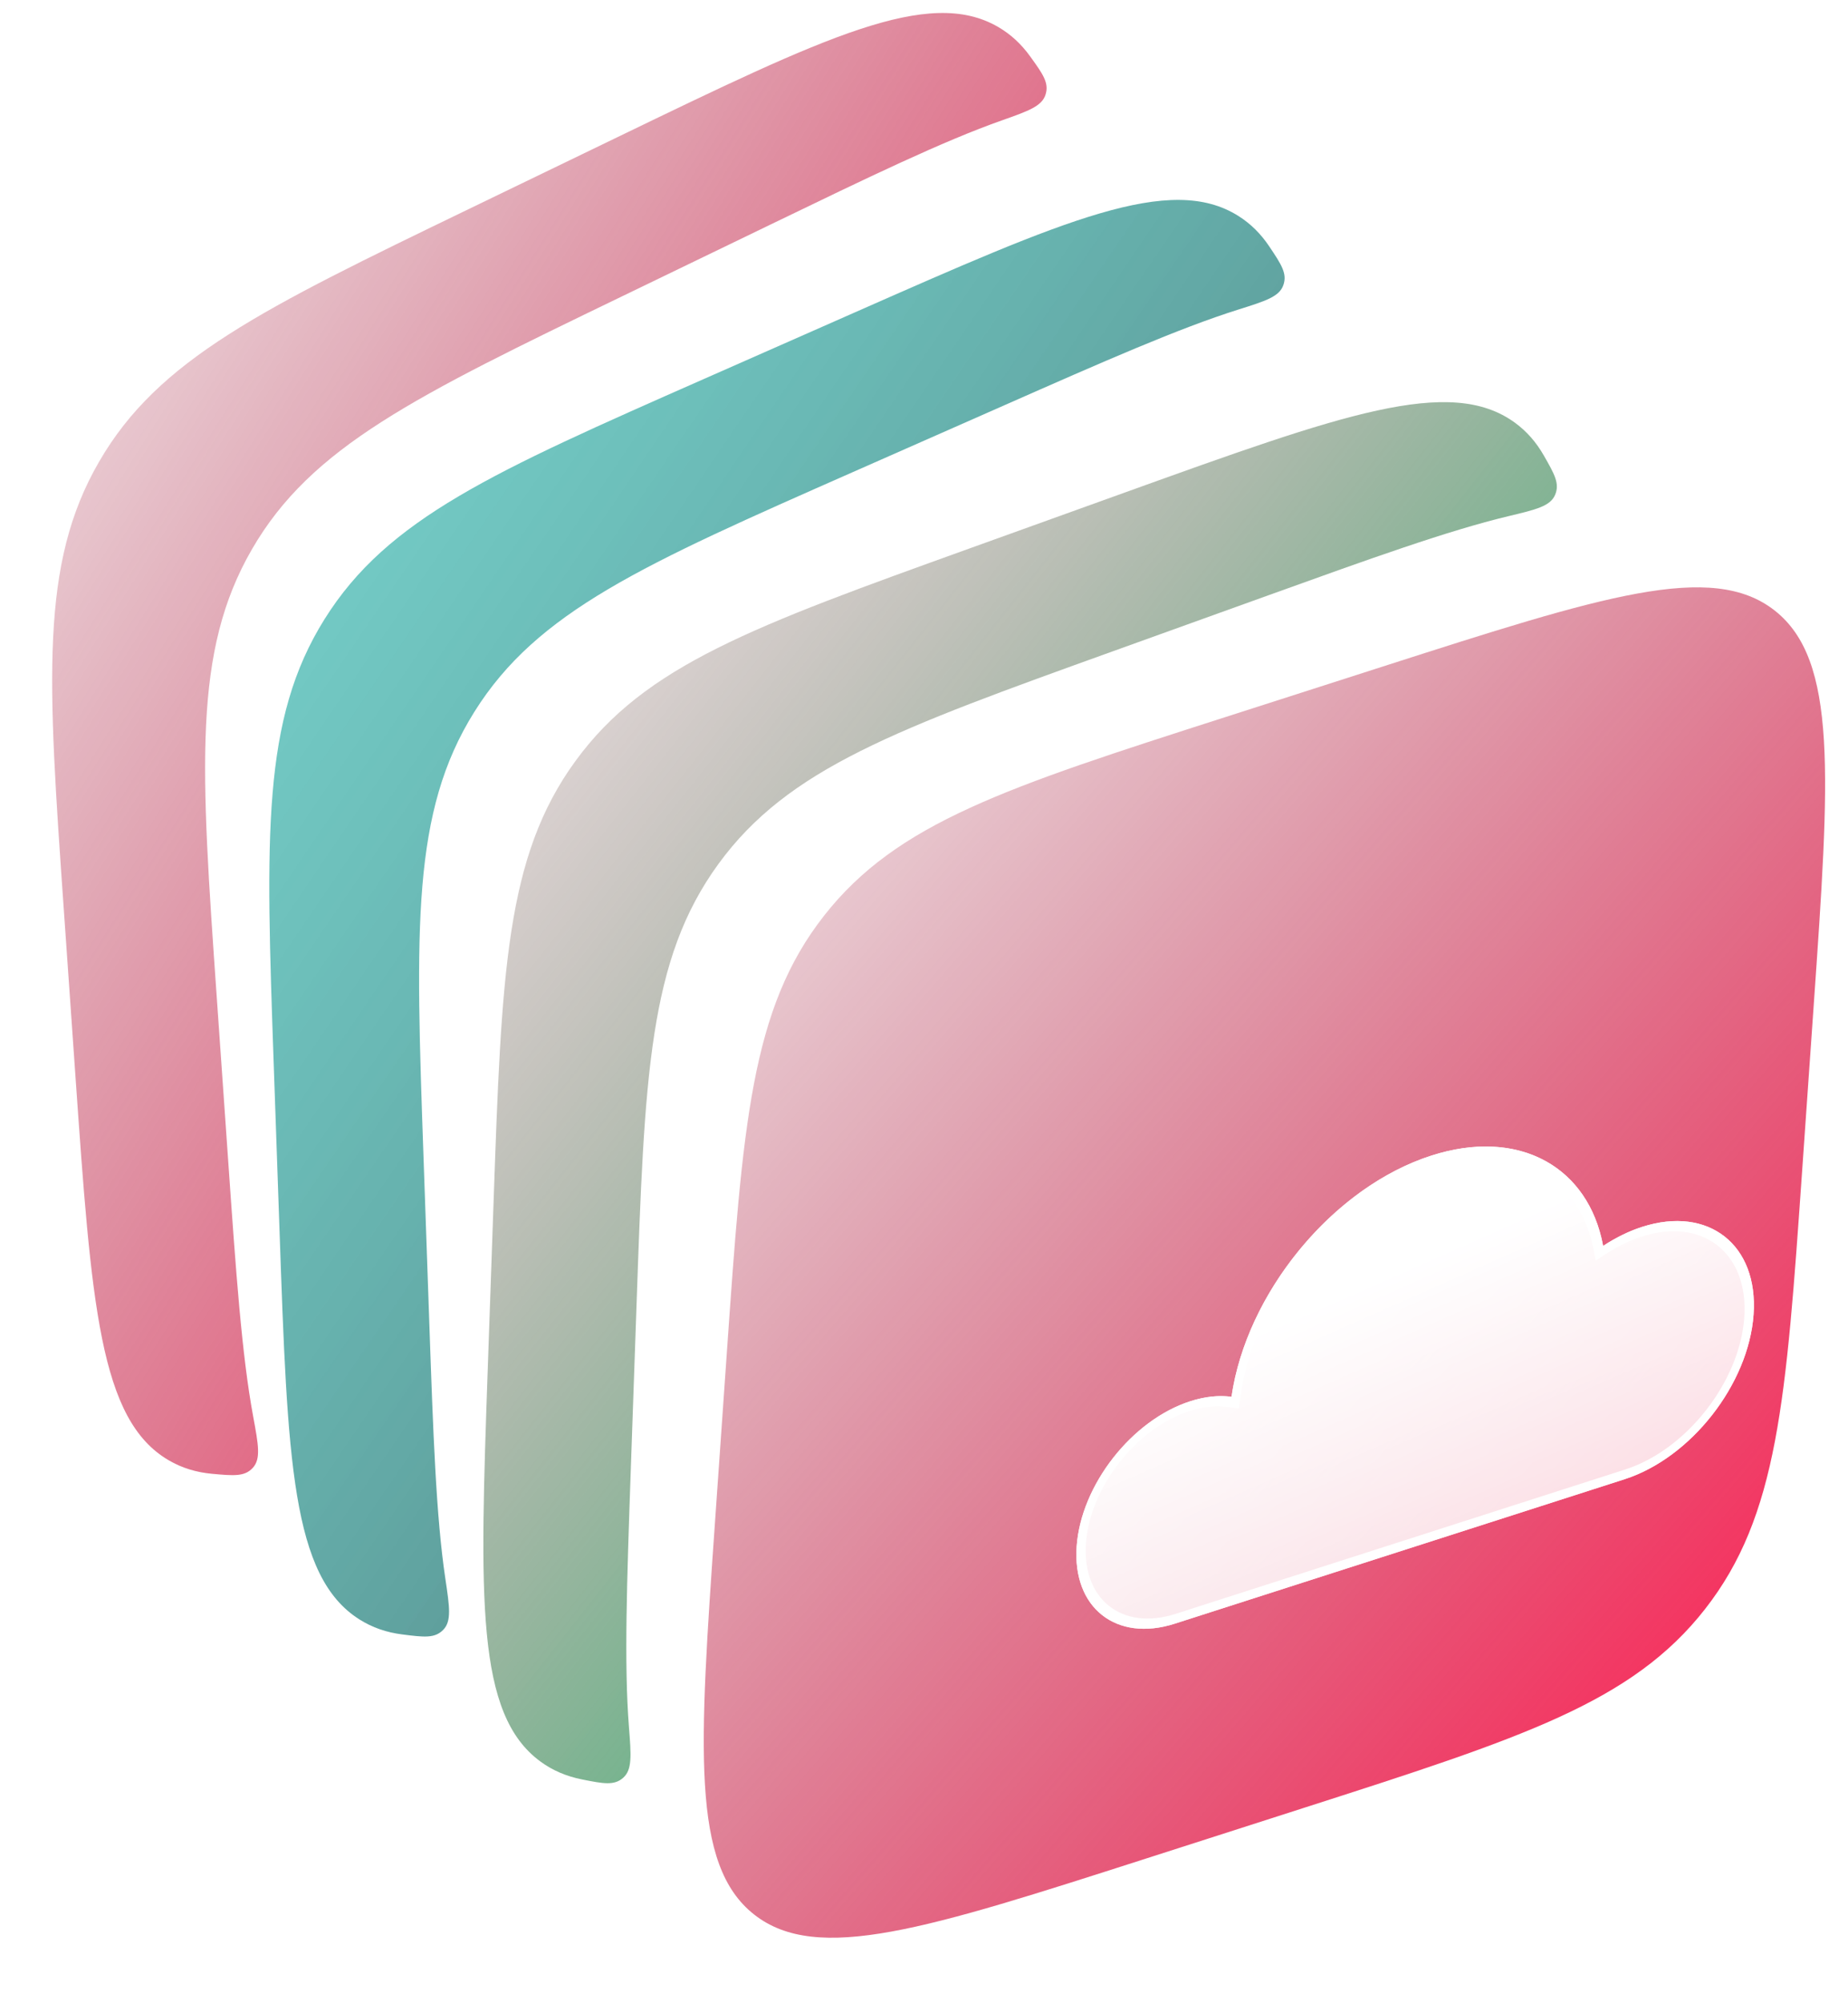
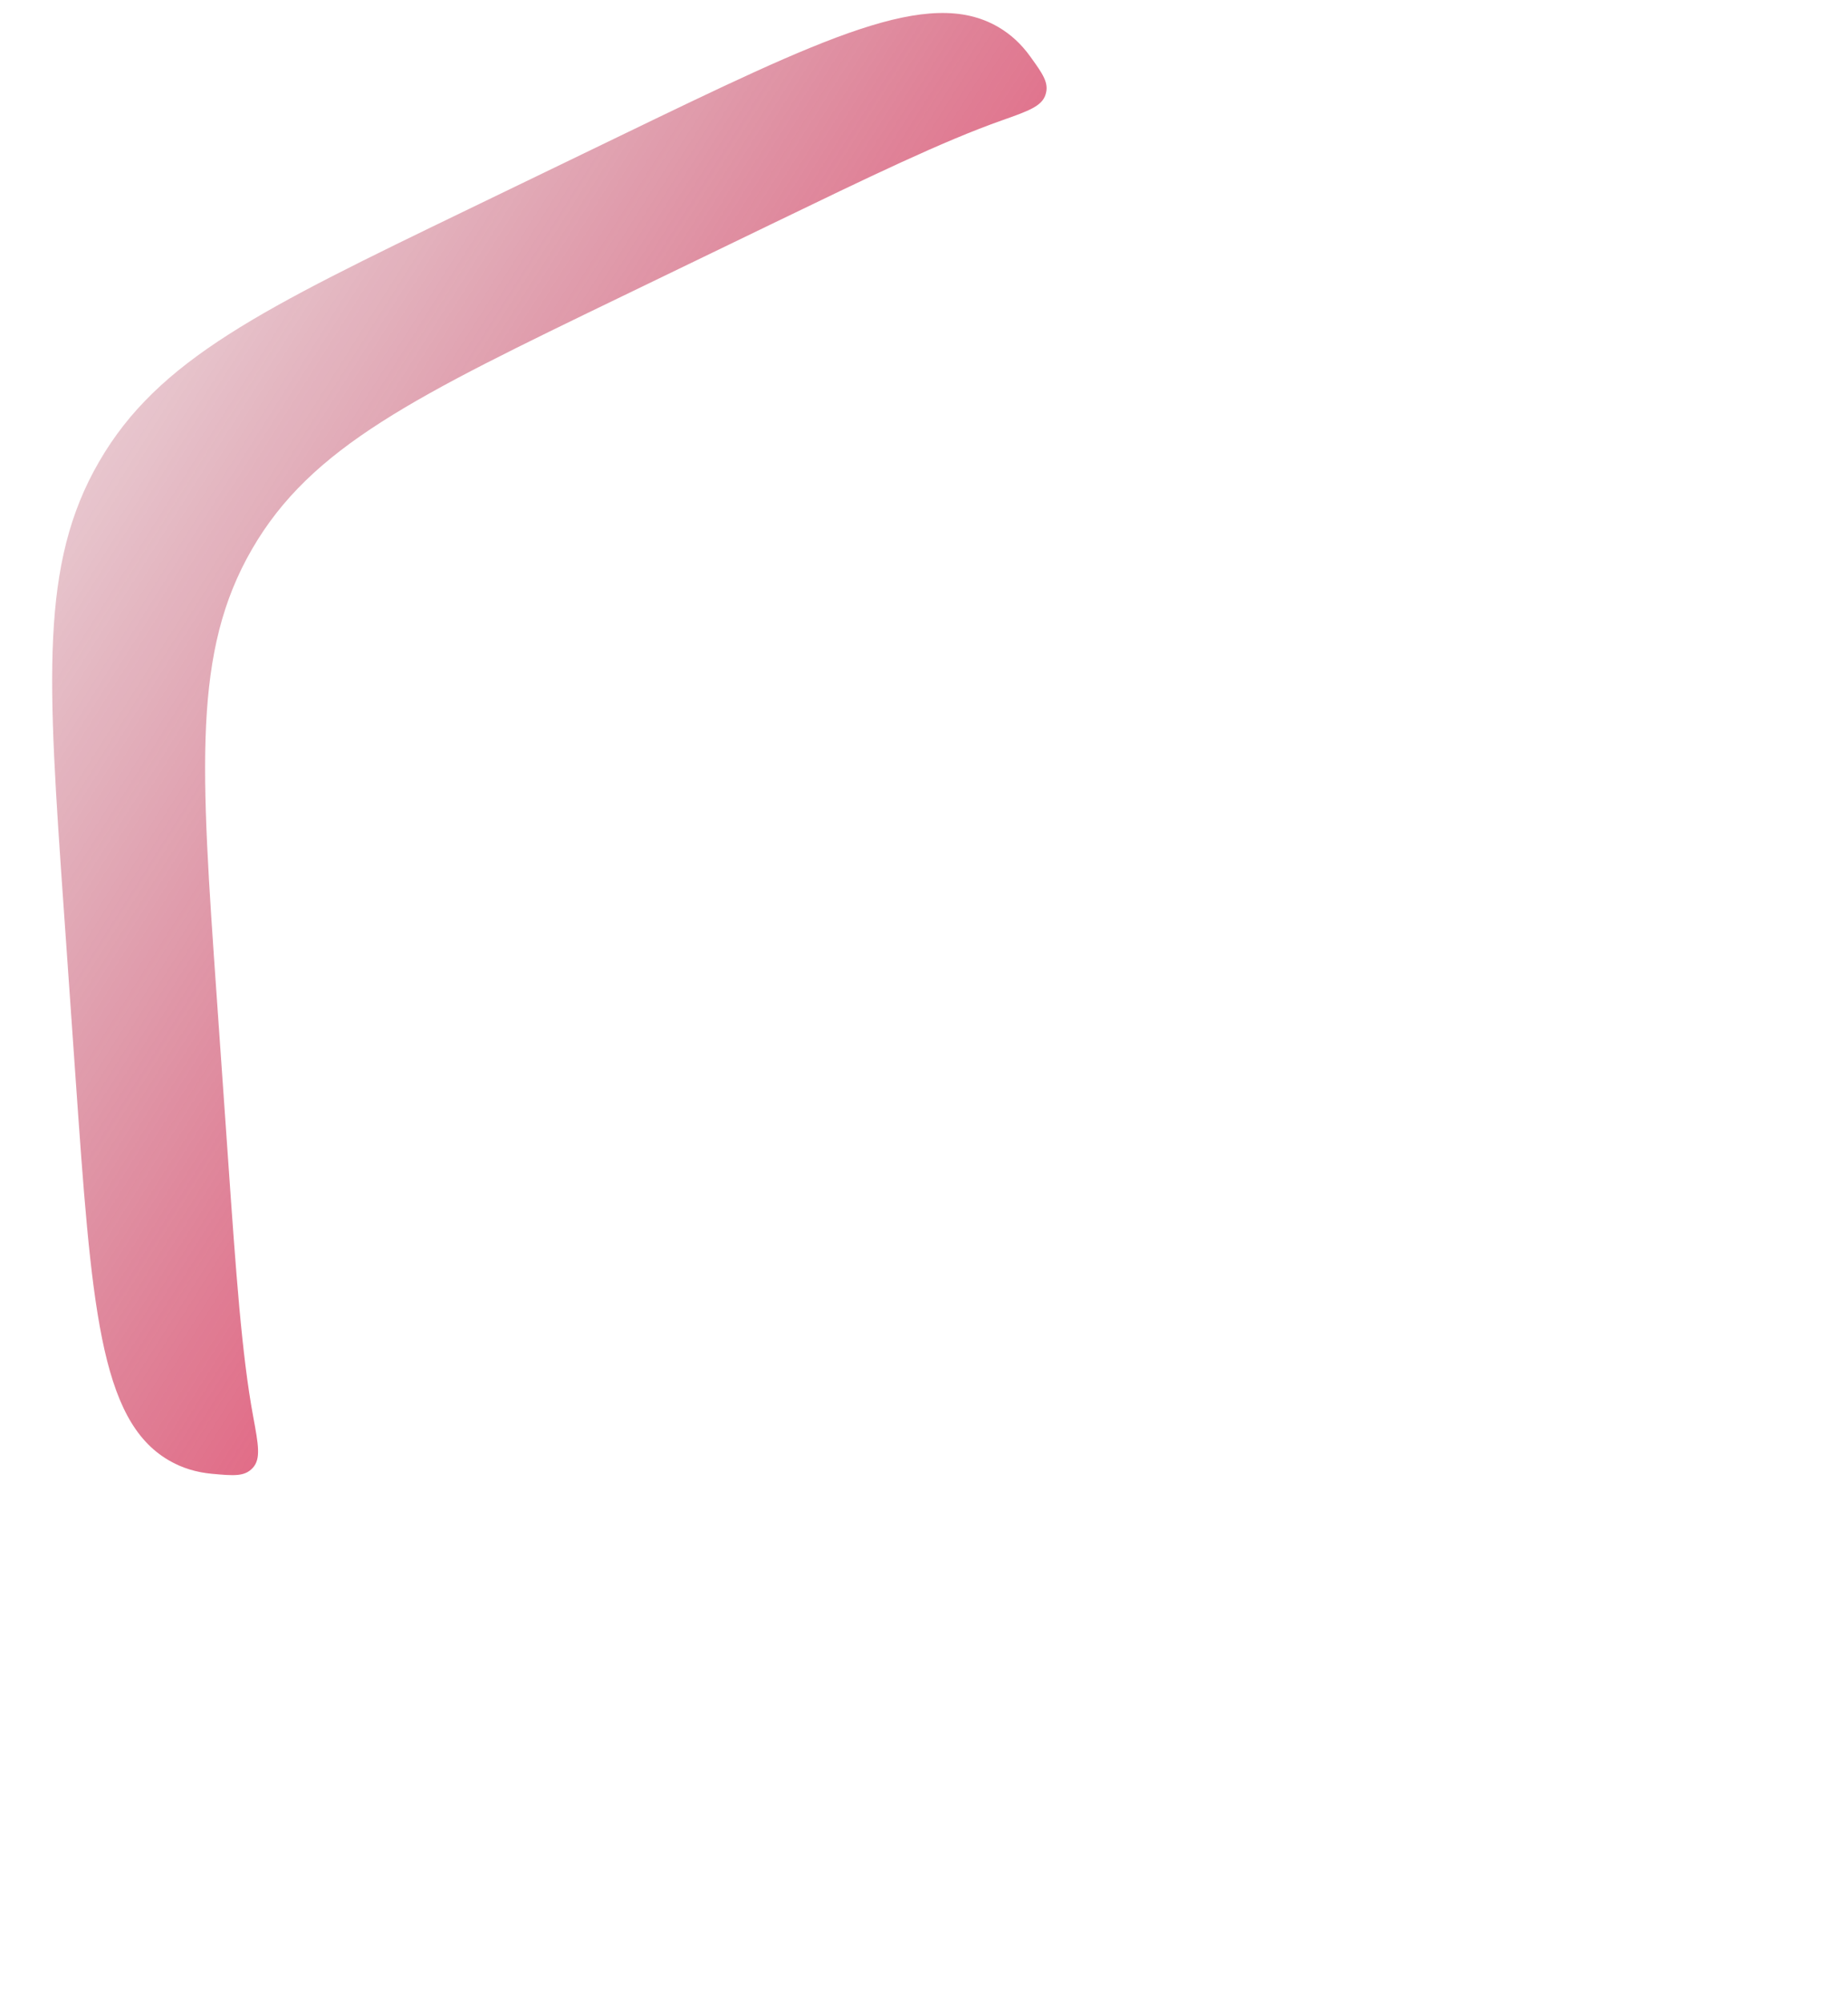
<svg xmlns="http://www.w3.org/2000/svg" width="276" height="299" viewBox="0 0 276 299" fill="none">
-   <path d="M108.535 202.162C110.937 167.812 112.138 150.638 123.051 136.704C133.964 122.77 150.328 117.519 183.054 107.017L206.549 99.477C239.276 88.974 255.639 83.723 265.059 91.132C274.48 98.54 273.279 115.715 270.877 150.065L269.153 174.726C266.751 209.075 265.55 226.25 254.637 240.184C243.724 254.117 227.361 259.368 194.634 269.871L171.138 277.41C138.413 287.913 122.049 293.164 112.629 285.756C103.208 278.348 104.409 261.172 106.811 226.823L108.535 202.162Z" fill="url(#paint0_linear_5276_87016)" />
-   <path fill-rule="evenodd" clip-rule="evenodd" d="M85.934 113.601C75.514 127.907 74.913 145.113 73.711 179.526L72.849 204.232C71.647 238.644 71.046 255.851 80.719 262.926C82.541 264.259 84.595 265.134 86.943 265.599C90.132 266.231 91.727 266.546 93.081 265.339C94.434 264.132 94.266 262.001 93.931 257.741C93.195 248.402 93.63 235.941 94.2 219.601L95.063 194.895C96.265 160.482 96.866 143.276 107.286 128.97C117.706 114.664 133.876 108.845 166.215 97.206L189.434 88.851C204.626 83.384 216.251 79.201 225.309 77.036C229.455 76.044 231.527 75.549 232.251 73.869C232.976 72.188 232.17 70.781 230.556 67.964C229.423 65.985 228.012 64.378 226.265 63.1C216.592 56.025 200.422 61.845 168.082 73.482L144.864 81.837C112.524 93.476 96.354 99.295 85.934 113.601Z" fill="url(#paint1_linear_5276_87016)" />
-   <path fill-rule="evenodd" clip-rule="evenodd" d="M48.481 92.397C39.084 107.395 39.685 124.601 40.886 159.014L41.749 183.72C42.951 218.133 43.552 235.339 53.695 241.722C55.606 242.925 57.715 243.655 60.09 243.954C63.315 244.362 64.928 244.566 66.195 243.267C67.461 241.968 67.145 239.855 66.513 235.628C65.127 226.363 64.692 213.903 64.121 197.563L63.258 172.856C62.056 138.443 61.456 121.237 70.852 106.239C80.249 91.241 95.974 84.308 127.423 70.442L150.002 60.488C164.776 53.974 176.08 48.991 184.966 46.199C189.032 44.921 191.065 44.282 191.67 42.555C192.276 40.828 191.373 39.48 189.567 36.783C188.298 34.888 186.779 33.383 184.947 32.23C174.804 25.848 159.08 32.781 127.63 46.646L105.051 56.6C73.602 70.466 57.877 77.399 48.481 92.397Z" fill="url(#paint2_linear_5276_87016)" />
  <path fill-rule="evenodd" clip-rule="evenodd" d="M14.794 68.918C5.926 84.235 7.127 101.41 9.529 135.76L11.254 160.421C13.656 194.77 14.857 211.945 25.217 217.97C27.168 219.106 29.301 219.761 31.686 219.978C34.923 220.273 36.542 220.42 37.763 219.078C38.982 217.736 38.593 215.634 37.813 211.432C36.105 202.222 35.235 189.784 34.095 173.474L32.37 148.813C29.968 114.463 28.767 97.288 37.635 81.971C46.503 66.654 61.976 59.177 92.922 44.222L115.14 33.485C129.678 26.46 140.801 21.085 149.584 17.985C153.603 16.565 155.612 15.856 156.157 14.109C156.702 12.362 155.752 11.046 153.853 8.414C152.519 6.564 150.948 5.114 149.078 4.026C138.718 -1.999 123.245 5.478 92.299 20.432L70.081 31.169C39.135 46.124 23.662 53.601 14.794 68.918Z" fill="url(#paint3_linear_5276_87016)" />
  <g filter="url(#filter0_i_5276_87016)">
    <path fill-rule="evenodd" clip-rule="evenodd" d="M161.606 226.375L155.455 228.349C146.72 231.152 140.158 225.992 140.799 216.823C141.44 207.654 149.042 197.948 157.777 195.145C159.994 194.434 162.072 194.235 163.926 194.485C166.155 178.976 179.059 163.204 193.778 158.481C206.895 154.272 217.248 160.186 219.427 171.967C221.284 170.74 223.25 169.767 225.27 169.118C235.181 165.938 242.626 171.793 241.899 182.195C241.171 192.597 232.547 203.609 222.636 206.789L217.714 208.369L217.714 208.37L161.606 226.375Z" fill="url(#paint4_linear_5276_87016)" />
  </g>
  <g filter="url(#filter1_i_5276_87016)">
-     <path fill-rule="evenodd" clip-rule="evenodd" d="M163.096 224.468L216.427 207.354L222.738 205.328C231.882 202.393 239.838 192.235 240.509 182.637C241.18 173.039 234.312 167.638 225.168 170.572C223.302 171.171 221.489 172.069 219.776 173.201L218.316 174.166L218.055 172.752C215.985 161.554 206.142 155.934 193.676 159.935C179.686 164.425 167.42 179.415 165.303 194.155L165.004 196.228L163.284 195.997C161.594 195.769 159.7 195.949 157.675 196.599C149.707 199.157 142.773 208.01 142.188 216.373C141.603 224.737 147.589 229.444 155.557 226.887L163.096 224.468ZM162.614 194.381C161.109 194.35 159.485 194.593 157.777 195.141C149.042 197.945 141.44 207.65 140.799 216.819C140.158 225.988 146.72 231.148 155.455 228.345L161.606 226.372L217.714 208.366L222.636 206.786C232.547 203.605 241.171 192.594 241.899 182.191C242.626 171.789 235.181 165.934 225.27 169.115C223.737 169.607 222.235 170.285 220.788 171.121C220.329 171.386 219.874 171.667 219.427 171.963C219.346 171.527 219.254 171.098 219.151 170.678C216.477 159.757 206.408 154.424 193.778 158.478C179.552 163.043 167.022 177.927 164.187 192.92C164.088 193.441 164.001 193.961 163.926 194.481C163.5 194.424 163.063 194.39 162.614 194.381Z" fill="white" />
-   </g>
+     </g>
  <defs>
    <filter id="filter0_i_5276_87016" x="140.756" y="157.129" width="121.191" height="85.984" filterUnits="userSpaceOnUse" color-interpolation-filters="sRGB">
      <feFlood flood-opacity="0" result="BackgroundImageFix" />
      <feBlend mode="normal" in="SourceGraphic" in2="BackgroundImageFix" result="shape" />
      <feColorMatrix in="SourceAlpha" type="matrix" values="0 0 0 0 0 0 0 0 0 0 0 0 0 0 0 0 0 0 127 0" result="hardAlpha" />
      <feOffset dx="20" dy="14" />
      <feGaussianBlur stdDeviation="12" />
      <feComposite in2="hardAlpha" operator="arithmetic" k2="-1" k3="1" />
      <feColorMatrix type="matrix" values="0 0 0 0 0 0 0 0 0 0 0 0 0 0 0 0 0 0 0.07 0" />
      <feBlend mode="normal" in2="shape" result="effect1_innerShadow_5276_87016" />
    </filter>
    <filter id="filter1_i_5276_87016" x="140.756" y="157.125" width="121.191" height="85.984" filterUnits="userSpaceOnUse" color-interpolation-filters="sRGB">
      <feFlood flood-opacity="0" result="BackgroundImageFix" />
      <feBlend mode="normal" in="SourceGraphic" in2="BackgroundImageFix" result="shape" />
      <feColorMatrix in="SourceAlpha" type="matrix" values="0 0 0 0 0 0 0 0 0 0 0 0 0 0 0 0 0 0 127 0" result="hardAlpha" />
      <feOffset dx="20" dy="14" />
      <feGaussianBlur stdDeviation="12" />
      <feComposite in2="hardAlpha" operator="arithmetic" k2="-1" k3="1" />
      <feColorMatrix type="matrix" values="0 0 0 0 0 0 0 0 0 0 0 0 0 0 0 0 0 0 0.07 0" />
      <feBlend mode="normal" in2="shape" result="effect1_innerShadow_5276_87016" />
    </filter>
    <linearGradient id="paint0_linear_5276_87016" x1="237.444" y1="297.21" x2="45.886" y2="131.467" gradientUnits="userSpaceOnUse">
      <stop stop-color="#FF2255" />
      <stop offset="1" stop-color="#80112B" stop-opacity="0" />
    </linearGradient>
    <linearGradient id="paint1_linear_5276_87016" x1="203.01" y1="270.083" x2="6.774" y2="115.308" gradientUnits="userSpaceOnUse">
      <stop stop-color="#00CD67" />
      <stop offset="1" stop-color="#80112B" stop-opacity="0" />
    </linearGradient>
    <linearGradient id="paint2_linear_5276_87016" x1="176.187" y1="240.331" x2="-30.367" y2="99.622" gradientUnits="userSpaceOnUse">
      <stop stop-color="#507373" />
      <stop offset="1" stop-color="#3DCCC3" stop-opacity="0.66" />
    </linearGradient>
    <linearGradient id="paint3_linear_5276_87016" x1="147.586" y1="212.305" x2="-63.754" y2="78.89" gradientUnits="userSpaceOnUse">
      <stop stop-color="#FF2255" />
      <stop offset="1" stop-color="#80112B" stop-opacity="0" />
    </linearGradient>
    <linearGradient id="paint4_linear_5276_87016" x1="199.93" y1="170.873" x2="221.773" y2="220.336" gradientUnits="userSpaceOnUse">
      <stop stop-color="white" />
      <stop offset="1" stop-color="white" stop-opacity="0.78" />
    </linearGradient>
  </defs>
</svg>